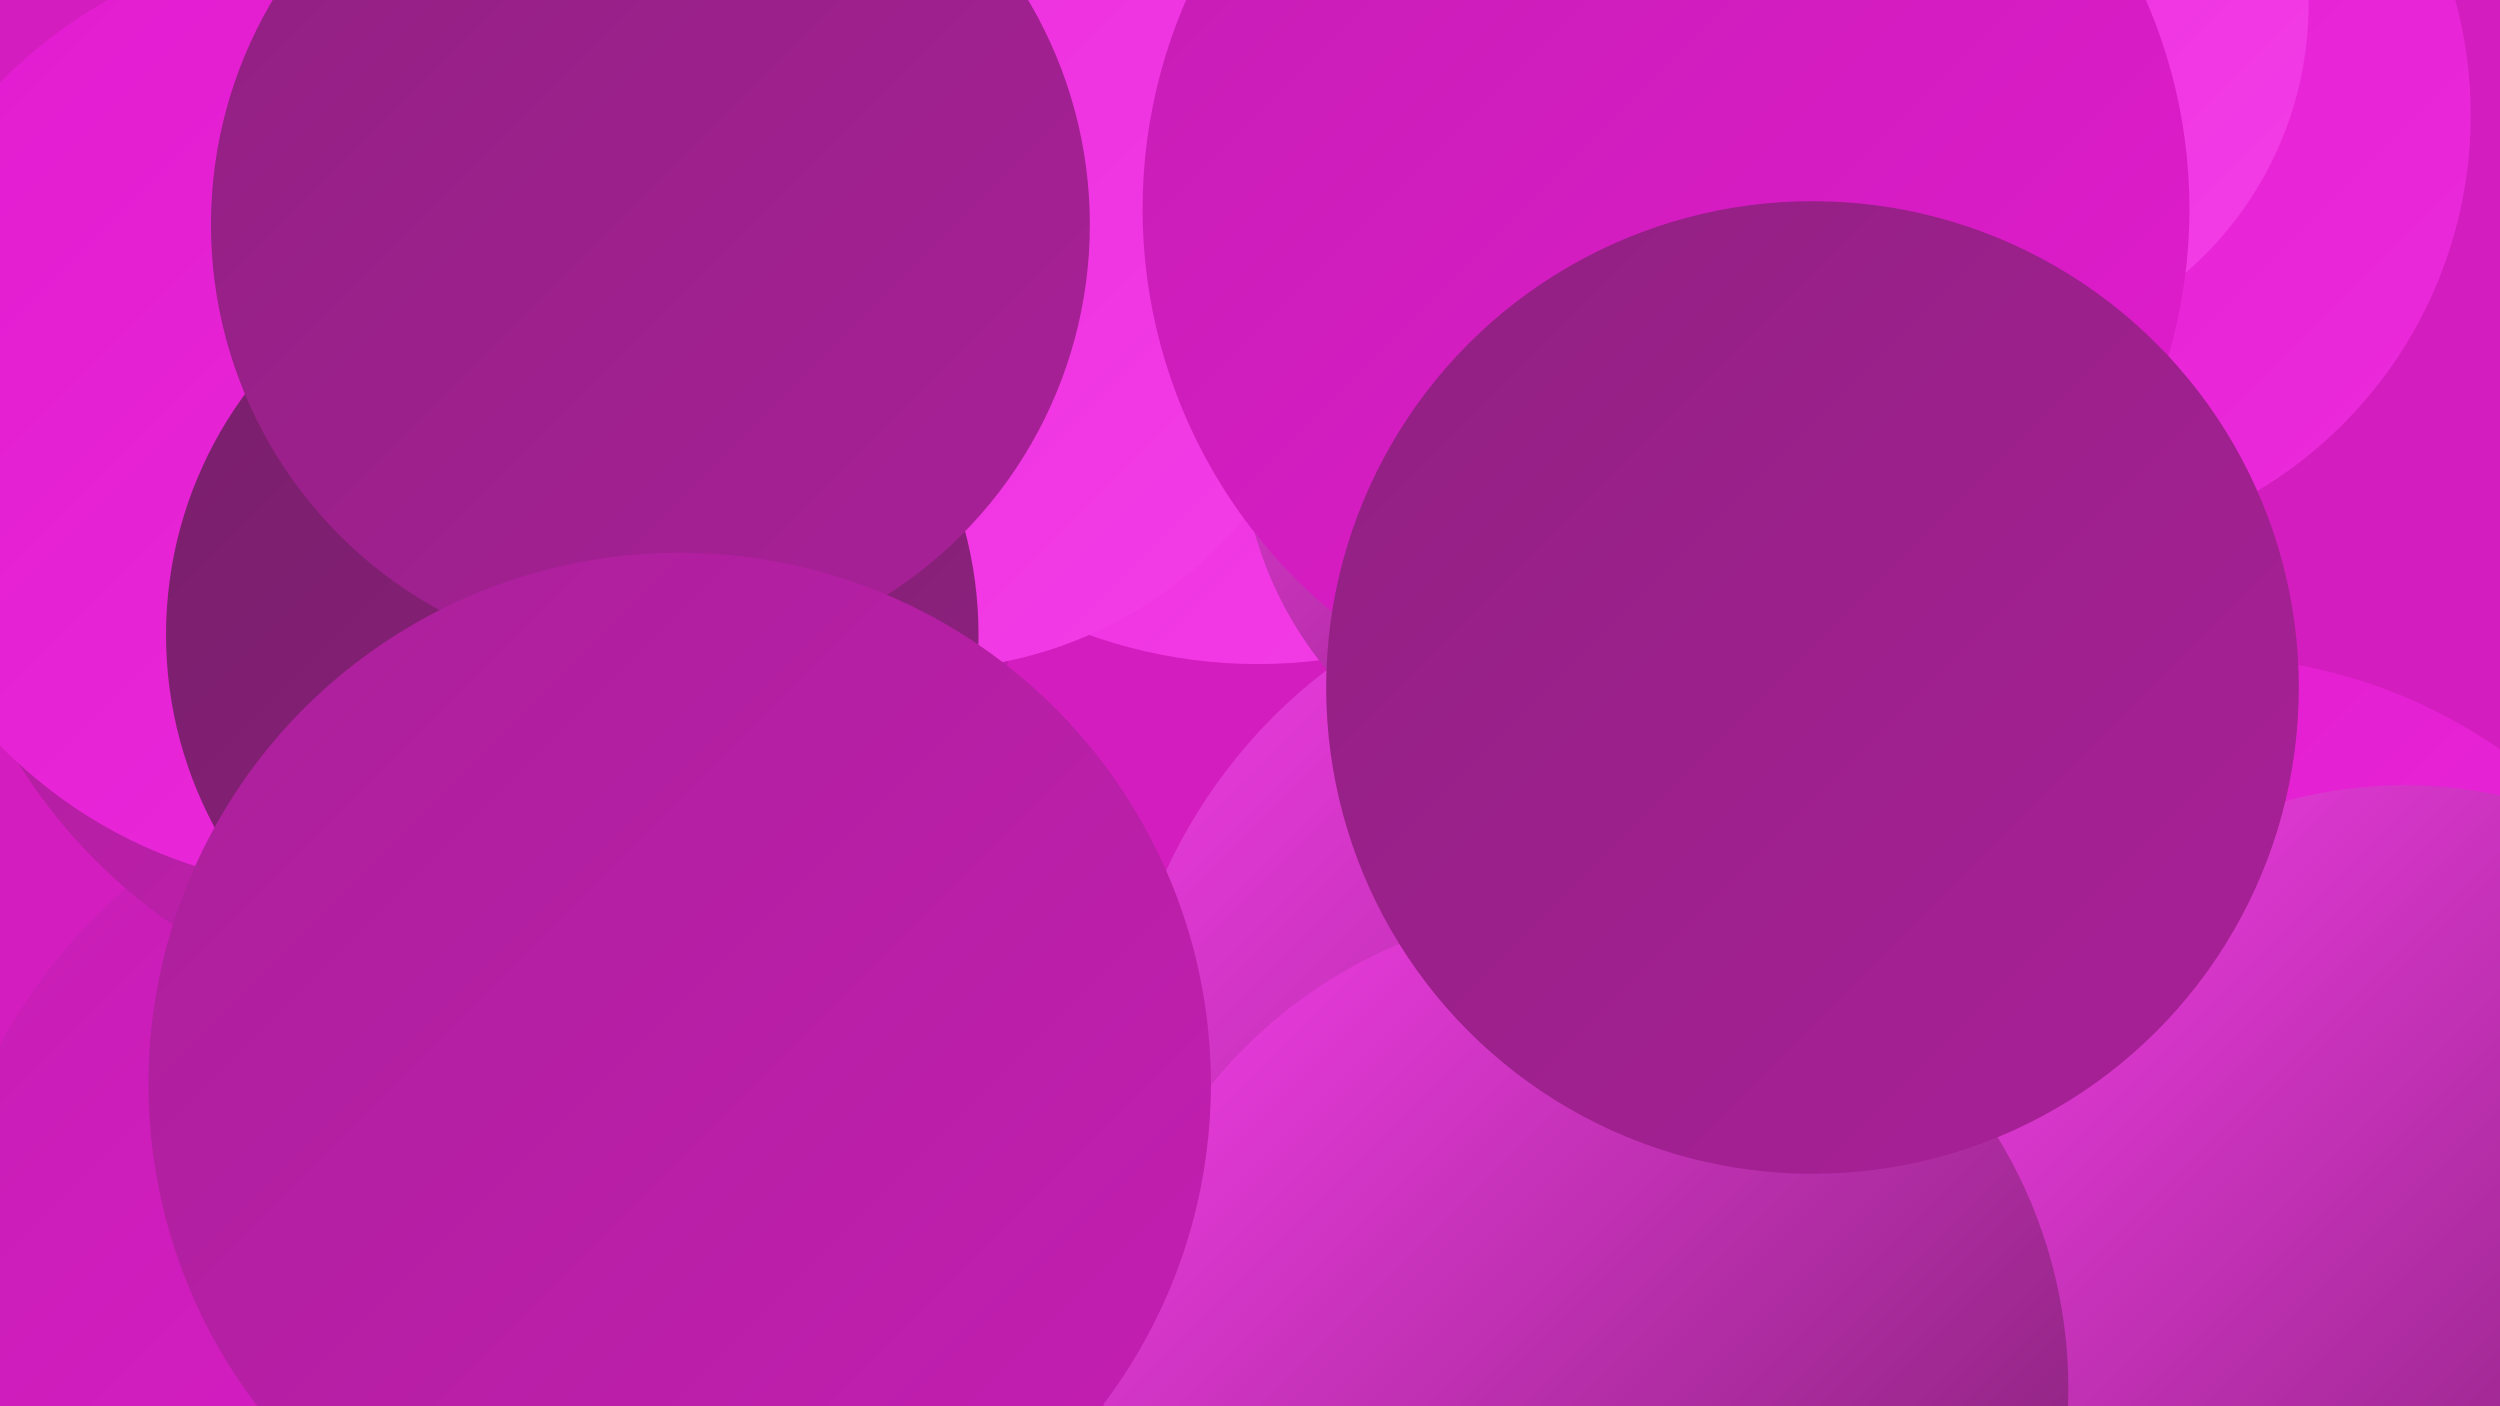
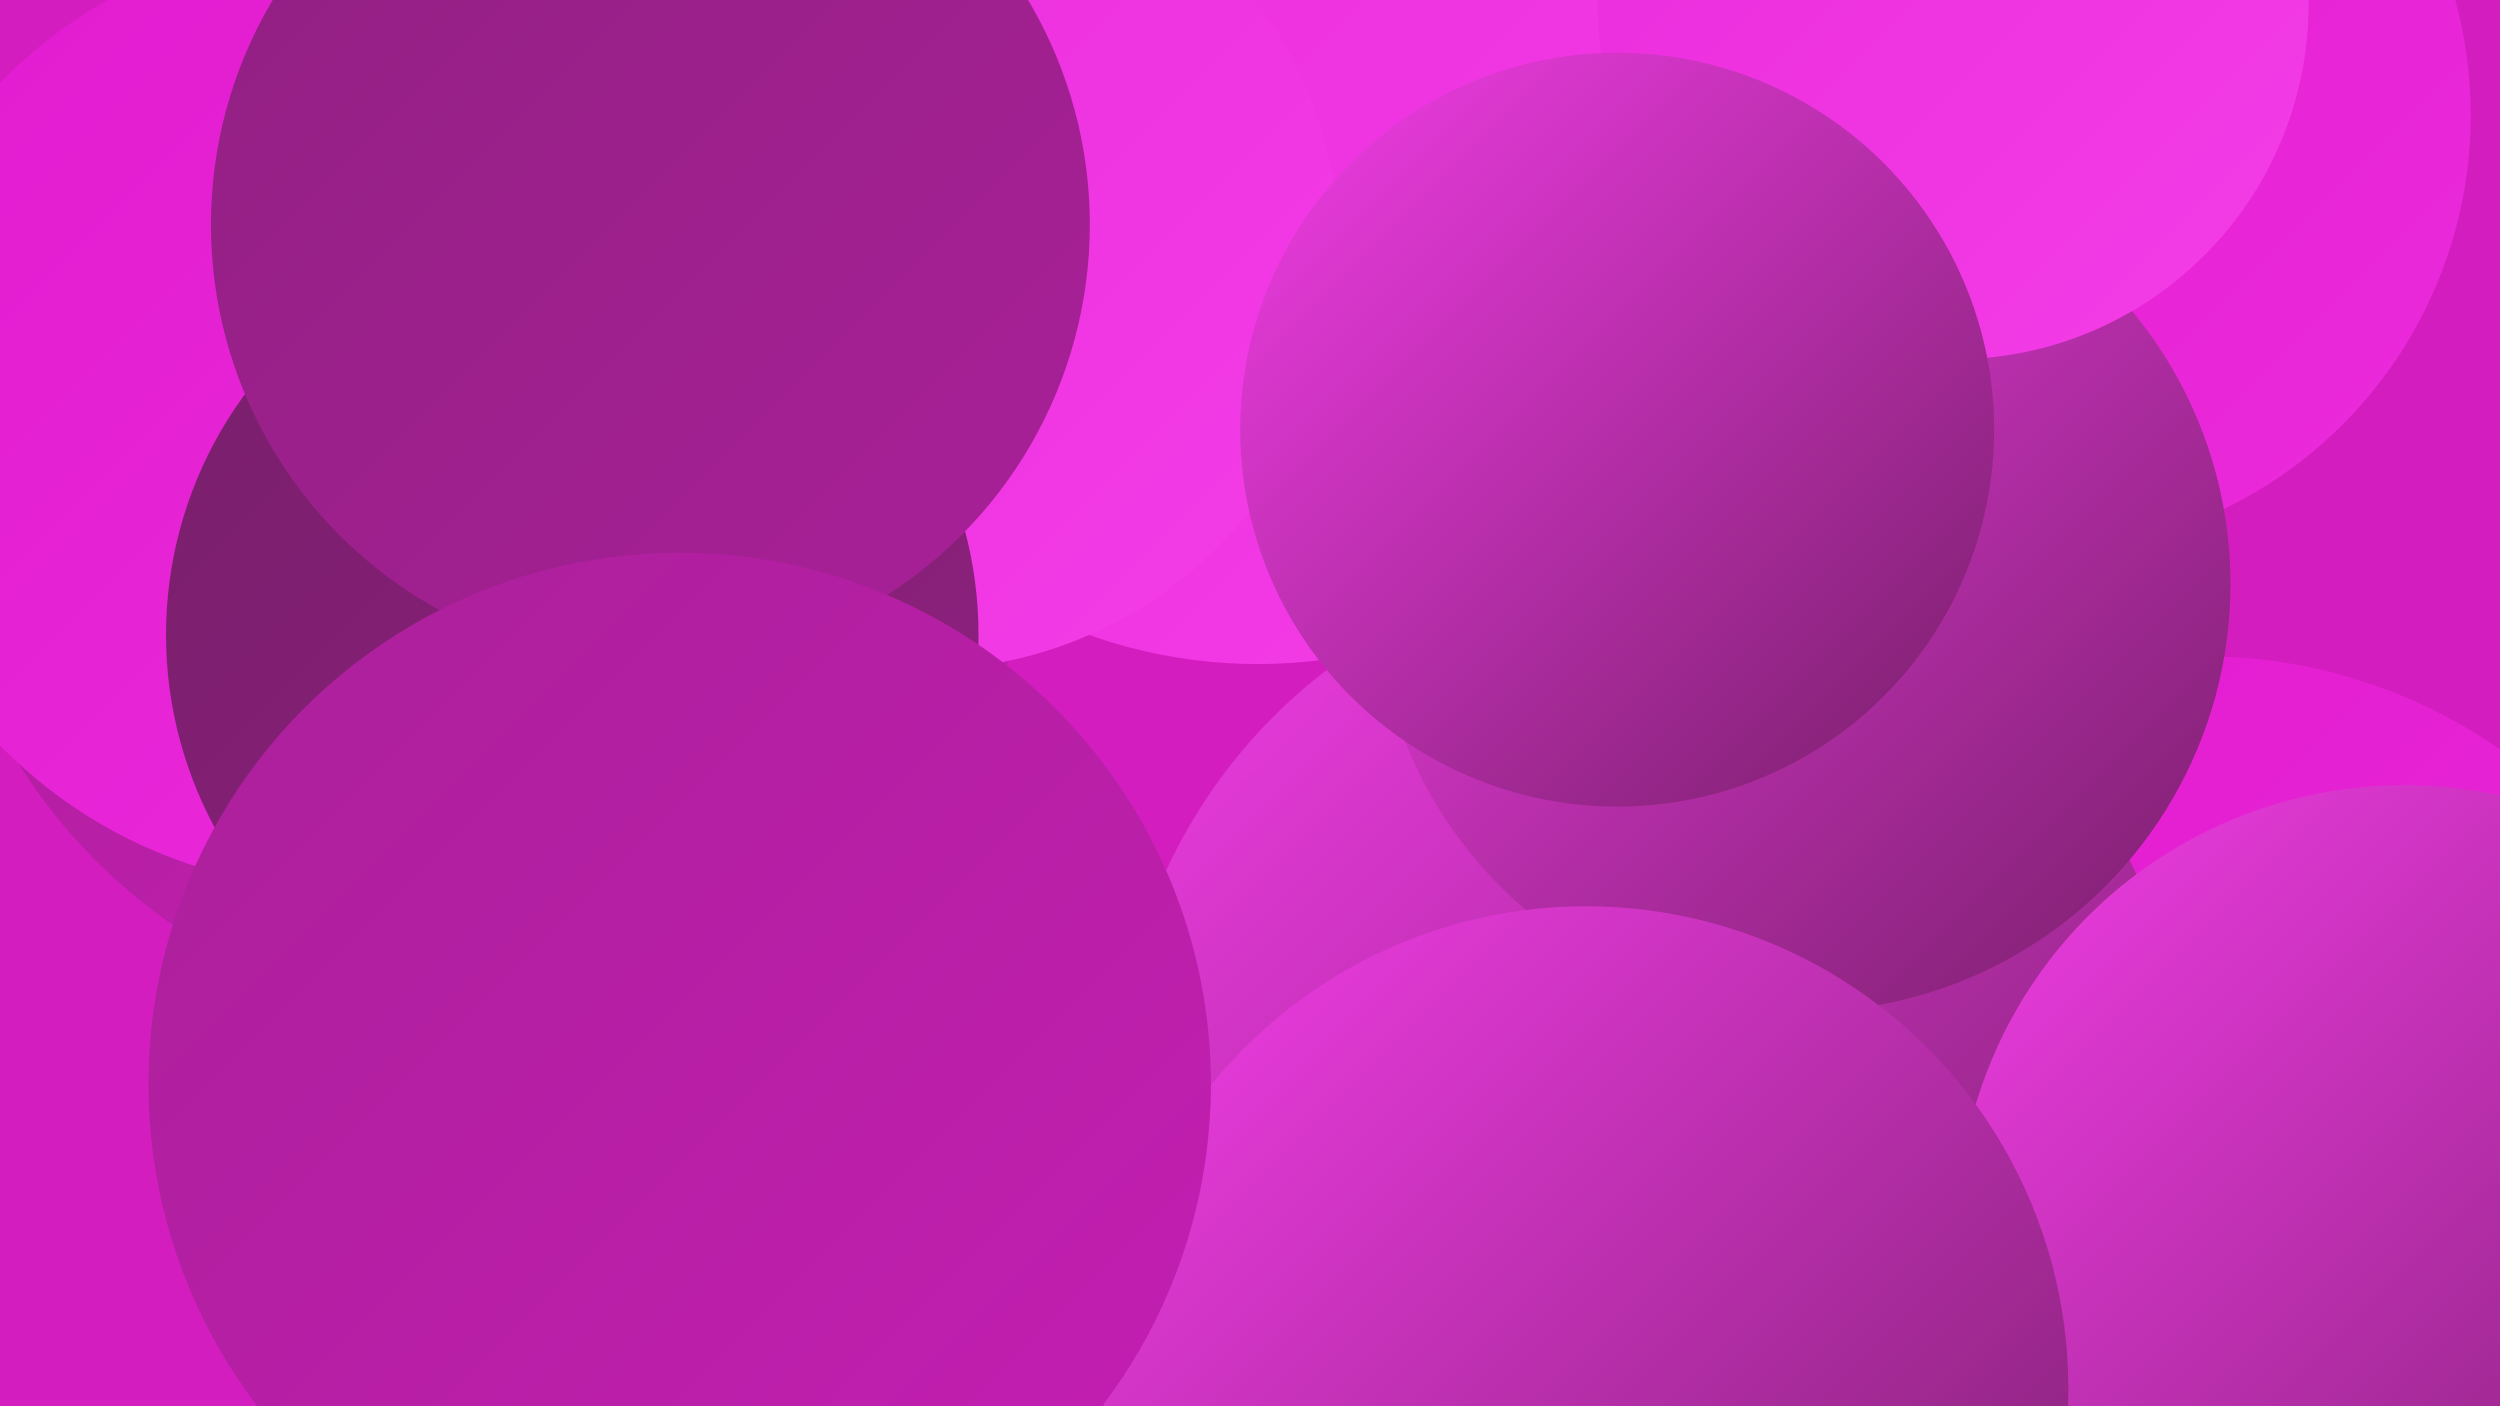
<svg xmlns="http://www.w3.org/2000/svg" width="1280" height="720">
  <defs>
    <linearGradient id="grad0" x1="0%" y1="0%" x2="100%" y2="100%">
      <stop offset="0%" style="stop-color:#781f6a;stop-opacity:1" />
      <stop offset="100%" style="stop-color:#902081;stop-opacity:1" />
    </linearGradient>
    <linearGradient id="grad1" x1="0%" y1="0%" x2="100%" y2="100%">
      <stop offset="0%" style="stop-color:#902081;stop-opacity:1" />
      <stop offset="100%" style="stop-color:#aa2099;stop-opacity:1" />
    </linearGradient>
    <linearGradient id="grad2" x1="0%" y1="0%" x2="100%" y2="100%">
      <stop offset="0%" style="stop-color:#aa2099;stop-opacity:1" />
      <stop offset="100%" style="stop-color:#c51eb3;stop-opacity:1" />
    </linearGradient>
    <linearGradient id="grad3" x1="0%" y1="0%" x2="100%" y2="100%">
      <stop offset="0%" style="stop-color:#c51eb3;stop-opacity:1" />
      <stop offset="100%" style="stop-color:#e21bcf;stop-opacity:1" />
    </linearGradient>
    <linearGradient id="grad4" x1="0%" y1="0%" x2="100%" y2="100%">
      <stop offset="0%" style="stop-color:#e21bcf;stop-opacity:1" />
      <stop offset="100%" style="stop-color:#eb2bdc;stop-opacity:1" />
    </linearGradient>
    <linearGradient id="grad5" x1="0%" y1="0%" x2="100%" y2="100%">
      <stop offset="0%" style="stop-color:#eb2bdc;stop-opacity:1" />
      <stop offset="100%" style="stop-color:#f33de7;stop-opacity:1" />
    </linearGradient>
    <linearGradient id="grad6" x1="0%" y1="0%" x2="100%" y2="100%">
      <stop offset="0%" style="stop-color:#f33de7;stop-opacity:1" />
      <stop offset="100%" style="stop-color:#781f6a;stop-opacity:1" />
    </linearGradient>
  </defs>
  <rect width="1280" height="720" fill="#d41dbf" />
-   <circle cx="821" cy="647" r="189" fill="url(#grad1)" />
  <circle cx="1128" cy="602" r="266" fill="url(#grad4)" />
  <circle cx="1063" cy="62" r="189" fill="url(#grad5)" />
  <circle cx="845" cy="560" r="273" fill="url(#grad6)" />
-   <circle cx="252" cy="672" r="287" fill="url(#grad3)" />
  <circle cx="1231" cy="631" r="229" fill="url(#grad6)" />
  <circle cx="1041" cy="59" r="224" fill="url(#grad4)" />
  <circle cx="250" cy="240" r="284" fill="url(#grad2)" />
  <circle cx="644" cy="82" r="258" fill="url(#grad5)" />
  <circle cx="923" cy="299" r="219" fill="url(#grad6)" />
  <circle cx="812" cy="711" r="247" fill="url(#grad6)" />
  <circle cx="472" cy="129" r="214" fill="url(#grad5)" />
  <circle cx="174" cy="212" r="243" fill="url(#grad4)" />
  <circle cx="293" cy="325" r="208" fill="url(#grad0)" />
  <circle cx="1000" cy="2" r="182" fill="url(#grad5)" />
  <circle cx="828" cy="220" r="193" fill="url(#grad6)" />
  <circle cx="333" cy="115" r="225" fill="url(#grad1)" />
  <circle cx="348" cy="555" r="272" fill="url(#grad2)" />
-   <circle cx="853" cy="107" r="268" fill="url(#grad3)" />
-   <circle cx="928" cy="352" r="249" fill="url(#grad1)" />
</svg>